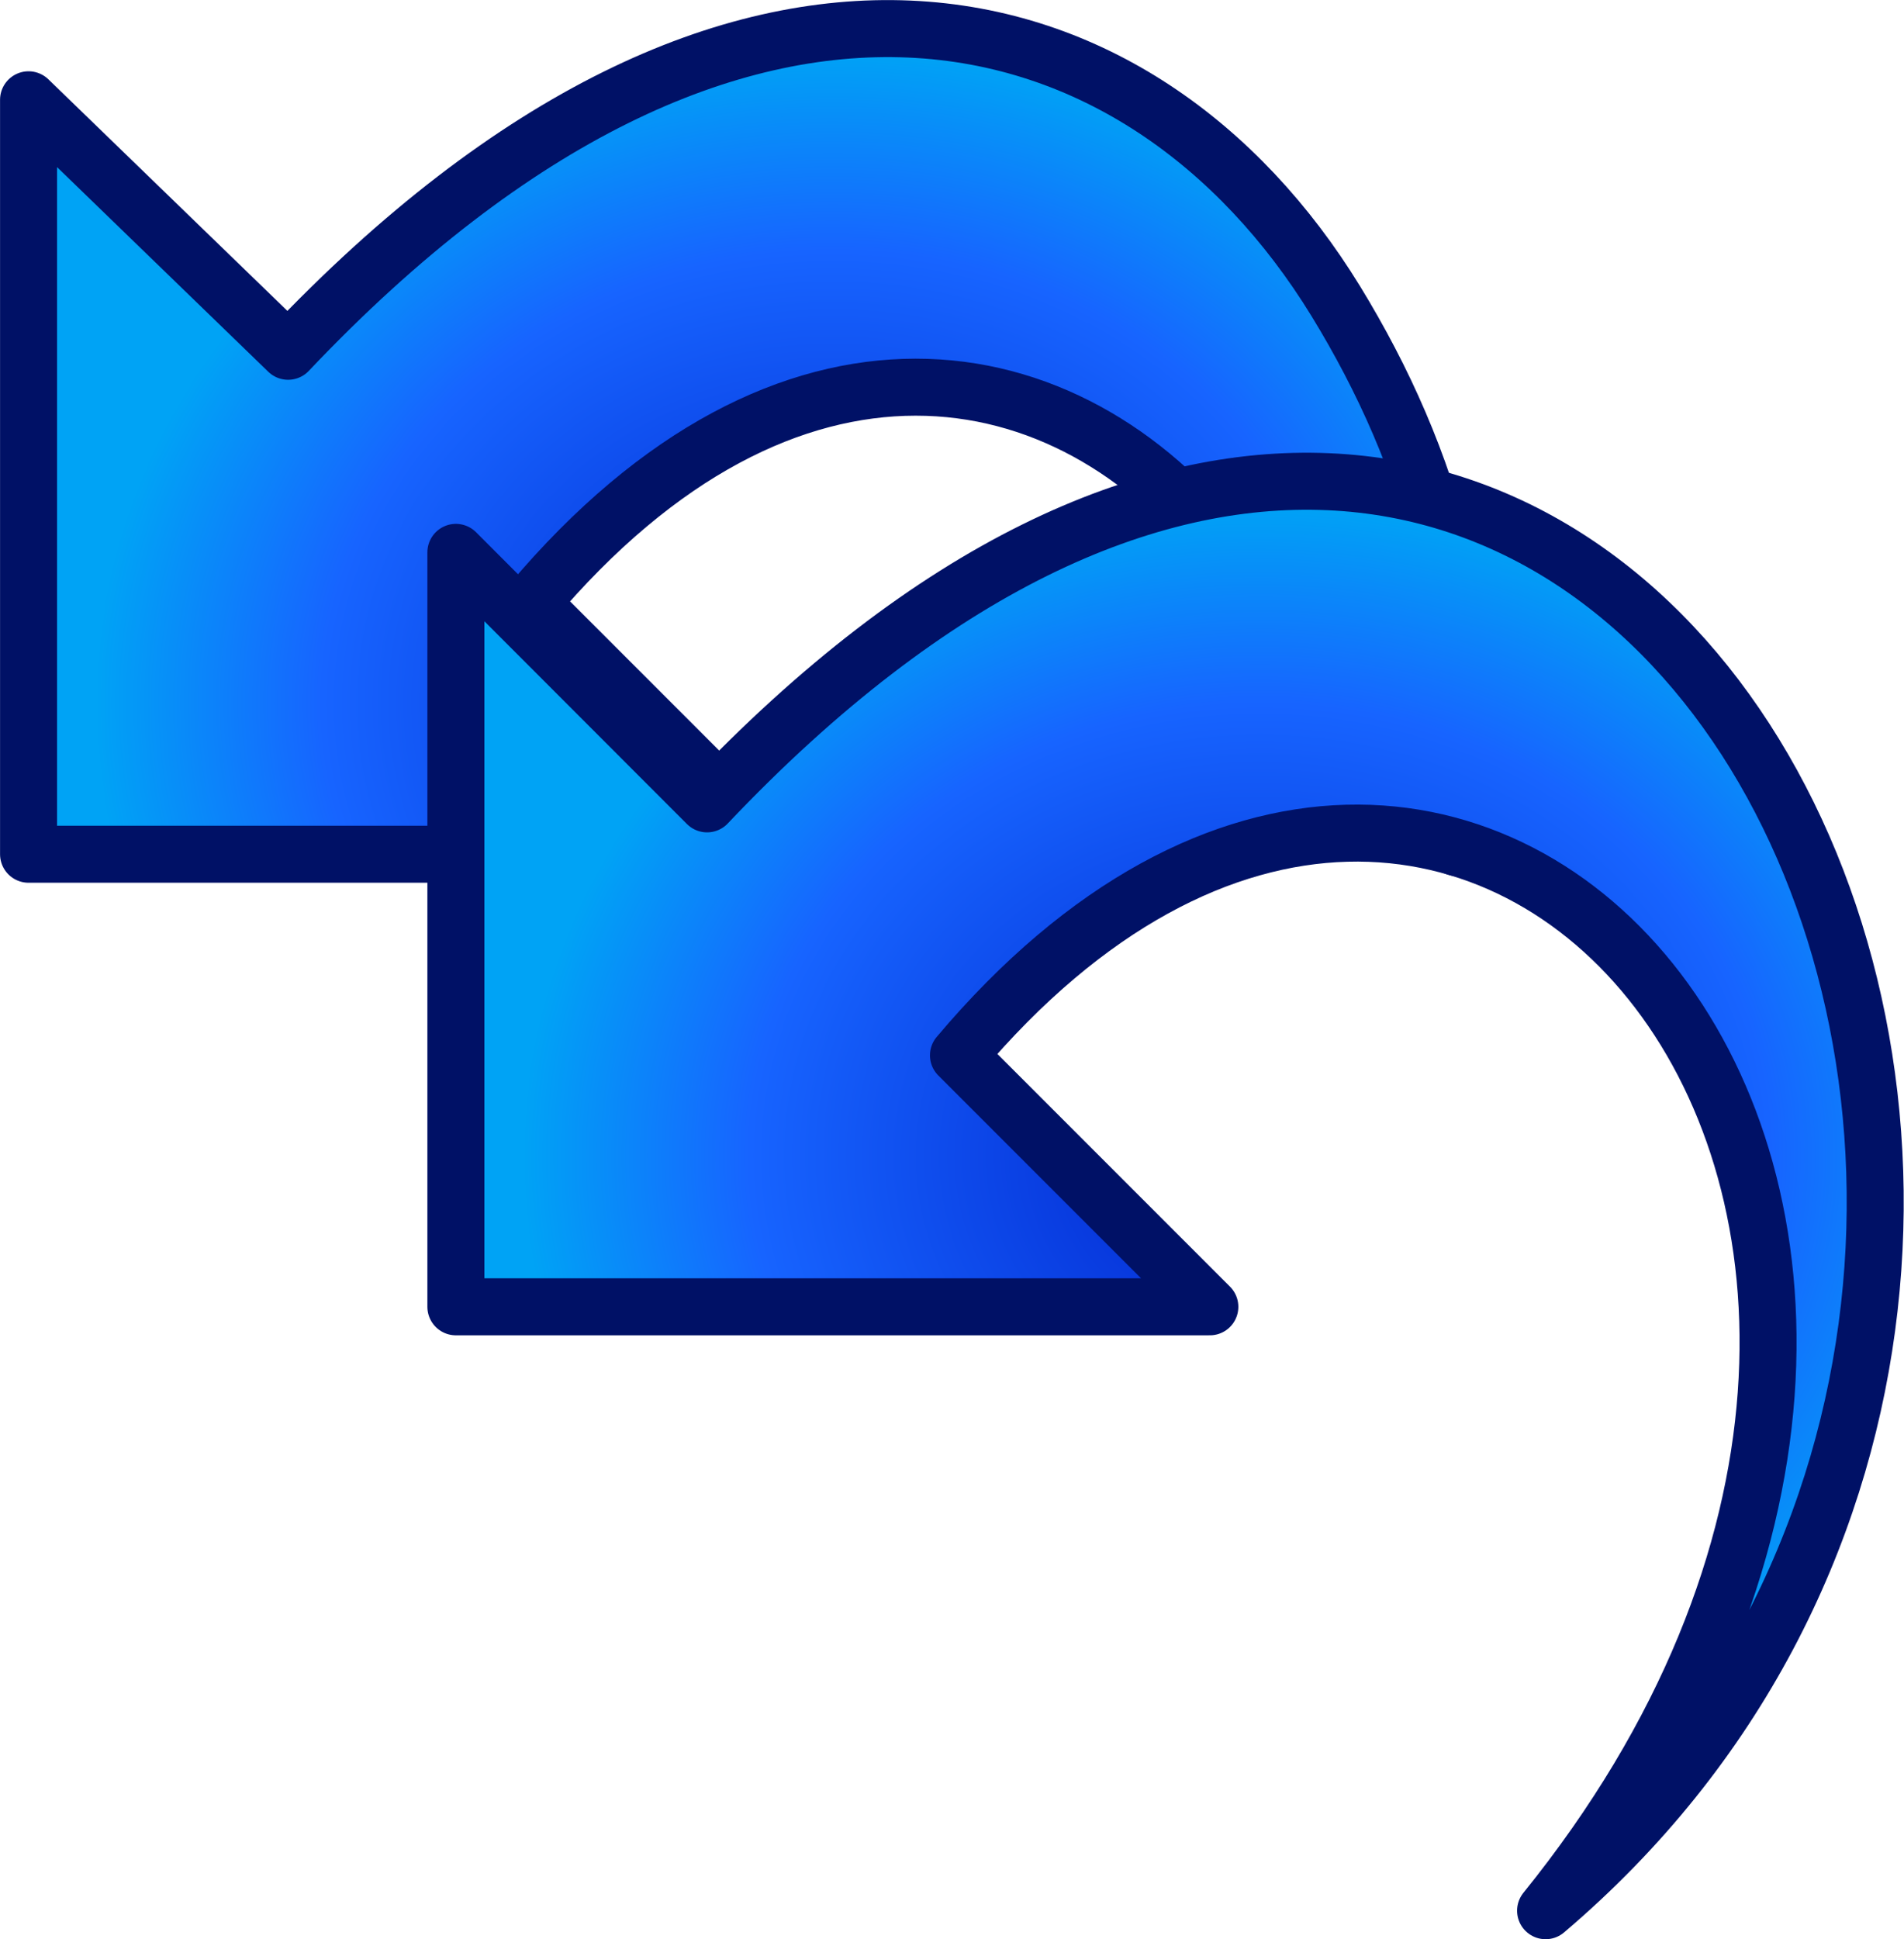
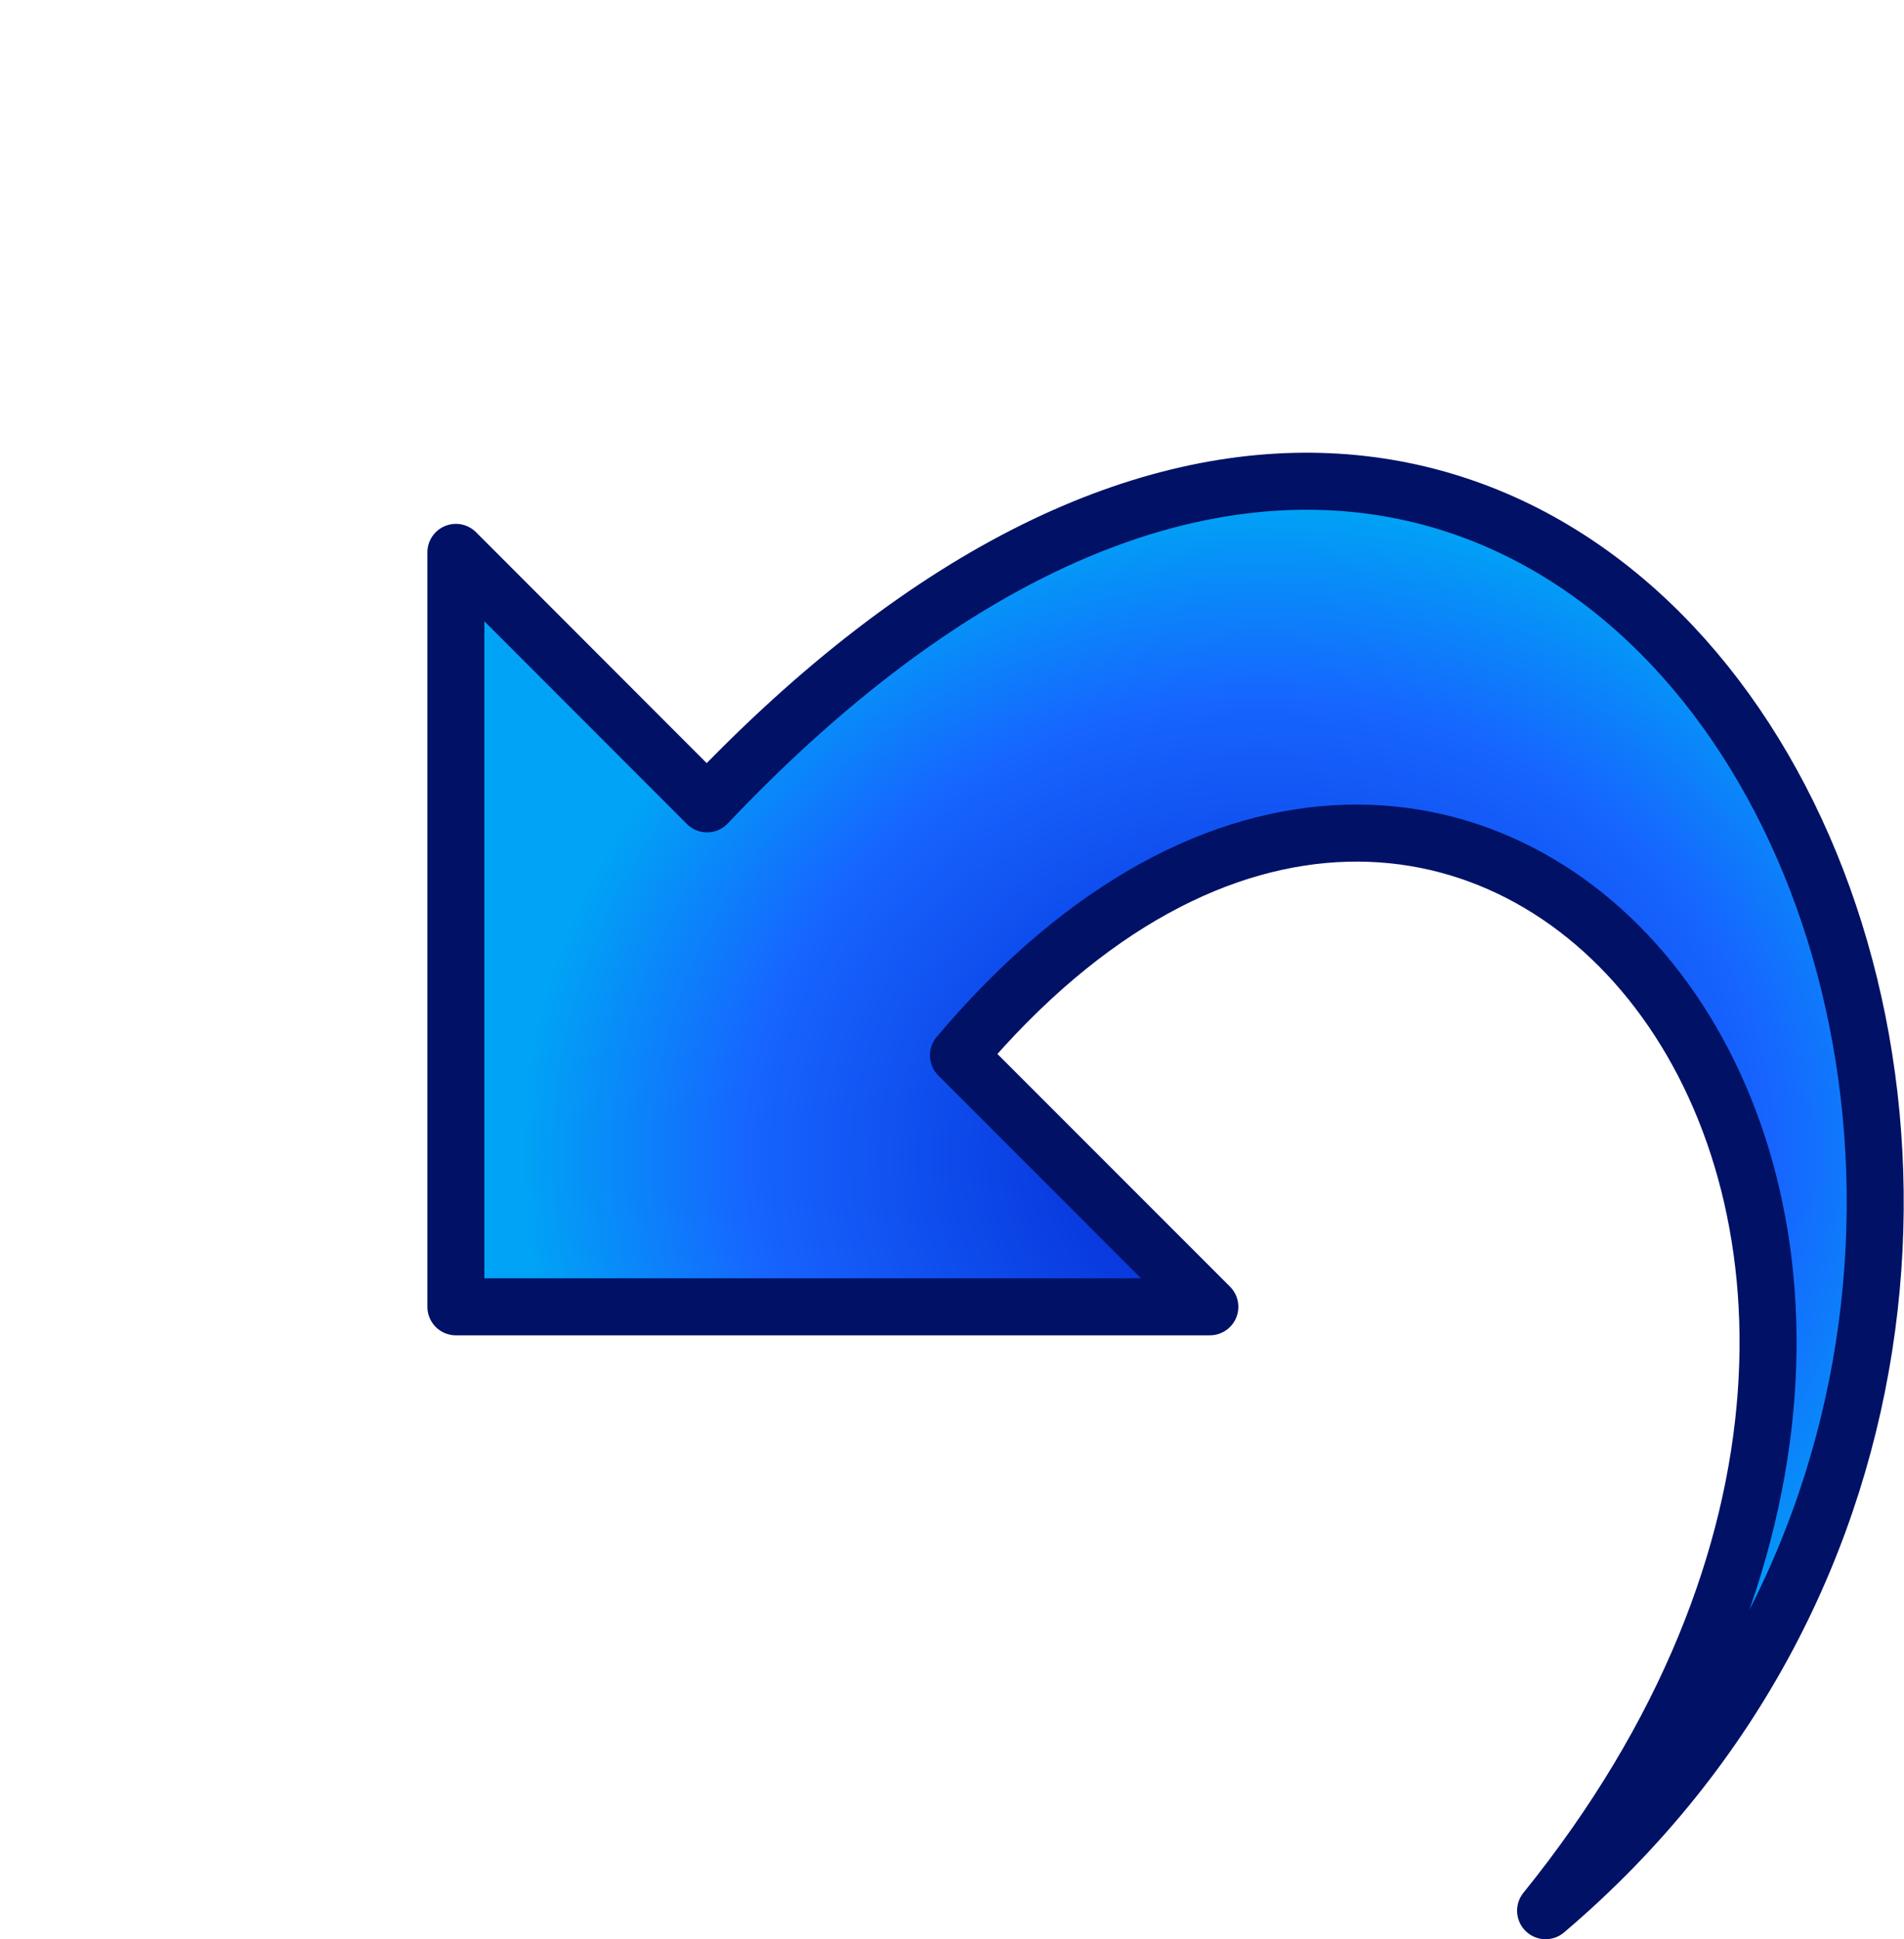
<svg xmlns="http://www.w3.org/2000/svg" xmlns:ns1="http://www.inkscape.org/namespaces/inkscape" xmlns:ns2="http://sodipodi.sourceforge.net/DTD/sodipodi-0.dtd" xmlns:xlink="http://www.w3.org/1999/xlink" width="37.872" height="38.558" viewBox="0 0 10.02 10.202" version="1.1" id="svg49112" ns1:version="1.3.2 (091e20e, 2023-11-25, custom)" ns2:docname="UndoAll.svg" ns1:export-filename="C:\Users\mweiss\diversityworkbench\static\img\DatabaseUpdate.png" ns1:export-xdpi="984.41577" ns1:export-ydpi="984.41577">
  <ns2:namedview id="namedview49114" pagecolor="#ffffff" bordercolor="#666666" borderopacity="1.0" ns1:pageshadow="2" ns1:pageopacity="0.0" ns1:pagecheckerboard="0" ns1:document-units="mm" showgrid="true" ns1:snap-global="true" ns1:zoom="22.627417" ns1:cx="12.794213" ns1:cy="14.650369" ns1:window-width="3200" ns1:window-height="1711" ns1:window-x="2391" ns1:window-y="-9" ns1:window-maximized="1" ns1:current-layer="layer4" units="px" fit-margin-top="0" fit-margin-left="0" fit-margin-right="0" fit-margin-bottom="0" ns1:showpageshadow="2" ns1:deskcolor="#d1d1d1">
    <ns1:grid type="xygrid" id="grid49266" originx="-0.115" originy="-0.004" spacingy="0.265" spacingx="0.265" units="px" visible="true" />
  </ns2:namedview>
  <defs id="defs49109">
    <linearGradient ns1:collect="always" id="linearGradient1423">
      <stop style="stop-color:#0022cc;stop-opacity:1;" offset="0" id="stop1419" />
      <stop style="stop-color:#1764ff;stop-opacity:1;" offset="0.692" id="stop1" />
      <stop style="stop-color:#00a3f5;stop-opacity:1;" offset="1" id="stop1421" />
    </linearGradient>
    <radialGradient ns1:collect="always" xlink:href="#linearGradient1423" id="radialGradient1" cx="4.498" cy="3.652" fx="4.498" fy="3.652" r="3.886" gradientTransform="matrix(1,0,0,0.885,2.9400215e-4,0.471)" gradientUnits="userSpaceOnUse" />
    <radialGradient ns1:collect="always" xlink:href="#linearGradient1423" id="radialGradient2" gradientUnits="userSpaceOnUse" gradientTransform="matrix(1,0,0,0.885,2.249,2.853)" cx="4.498" cy="3.652" fx="4.498" fy="3.652" r="3.886" />
  </defs>
  <g ns1:groupmode="layer" id="layer4" ns1:label="Update" transform="translate(-0.115,-0.004)" ns2:insensitive="true">
-     <path style="fill:url(#radialGradient1);fill-opacity:1;stroke:#001166;stroke-width:0.3;stroke-linecap:round;stroke-linejoin:round;stroke-miterlimit:4;stroke-dasharray:none;stroke-opacity:1" d="M 0.265,0.529 V 4.498 H 4.233 L 2.91,3.175 C 4.26,1.574 5.739,1.842 6.559,2.904 6.969,3.435 7.201,3.388 7.144,4.233 L 7.785,4.464 C 7.934,3.364 7.651,2.414 7.144,1.587 6.129,-0.066 4.012,-0.662 1.631,1.852 Z" id="path2759" ns2:nodetypes="ccccsccscc" />
-   </g>
+     </g>
  <g ns1:groupmode="layer" id="g1" ns1:label="Update Kopie" transform="translate(-0.115,-0.004)" style="display:inline" ns2:insensitive="true">
    <path style="fill:url(#radialGradient2);fill-opacity:1;stroke:#001166;stroke-width:0.3;stroke-linecap:round;stroke-linejoin:round;stroke-miterlimit:4;stroke-dasharray:none;stroke-opacity:1" d="M 2.514,2.91 V 6.879 H 6.482 L 5.159,5.556 C 7.859,2.355 11.245,6.35 8.249,10.056 12.303,6.615 8.599,-0.794 3.836,4.233 Z" id="path1" ns2:nodetypes="ccccccc" />
  </g>
</svg>